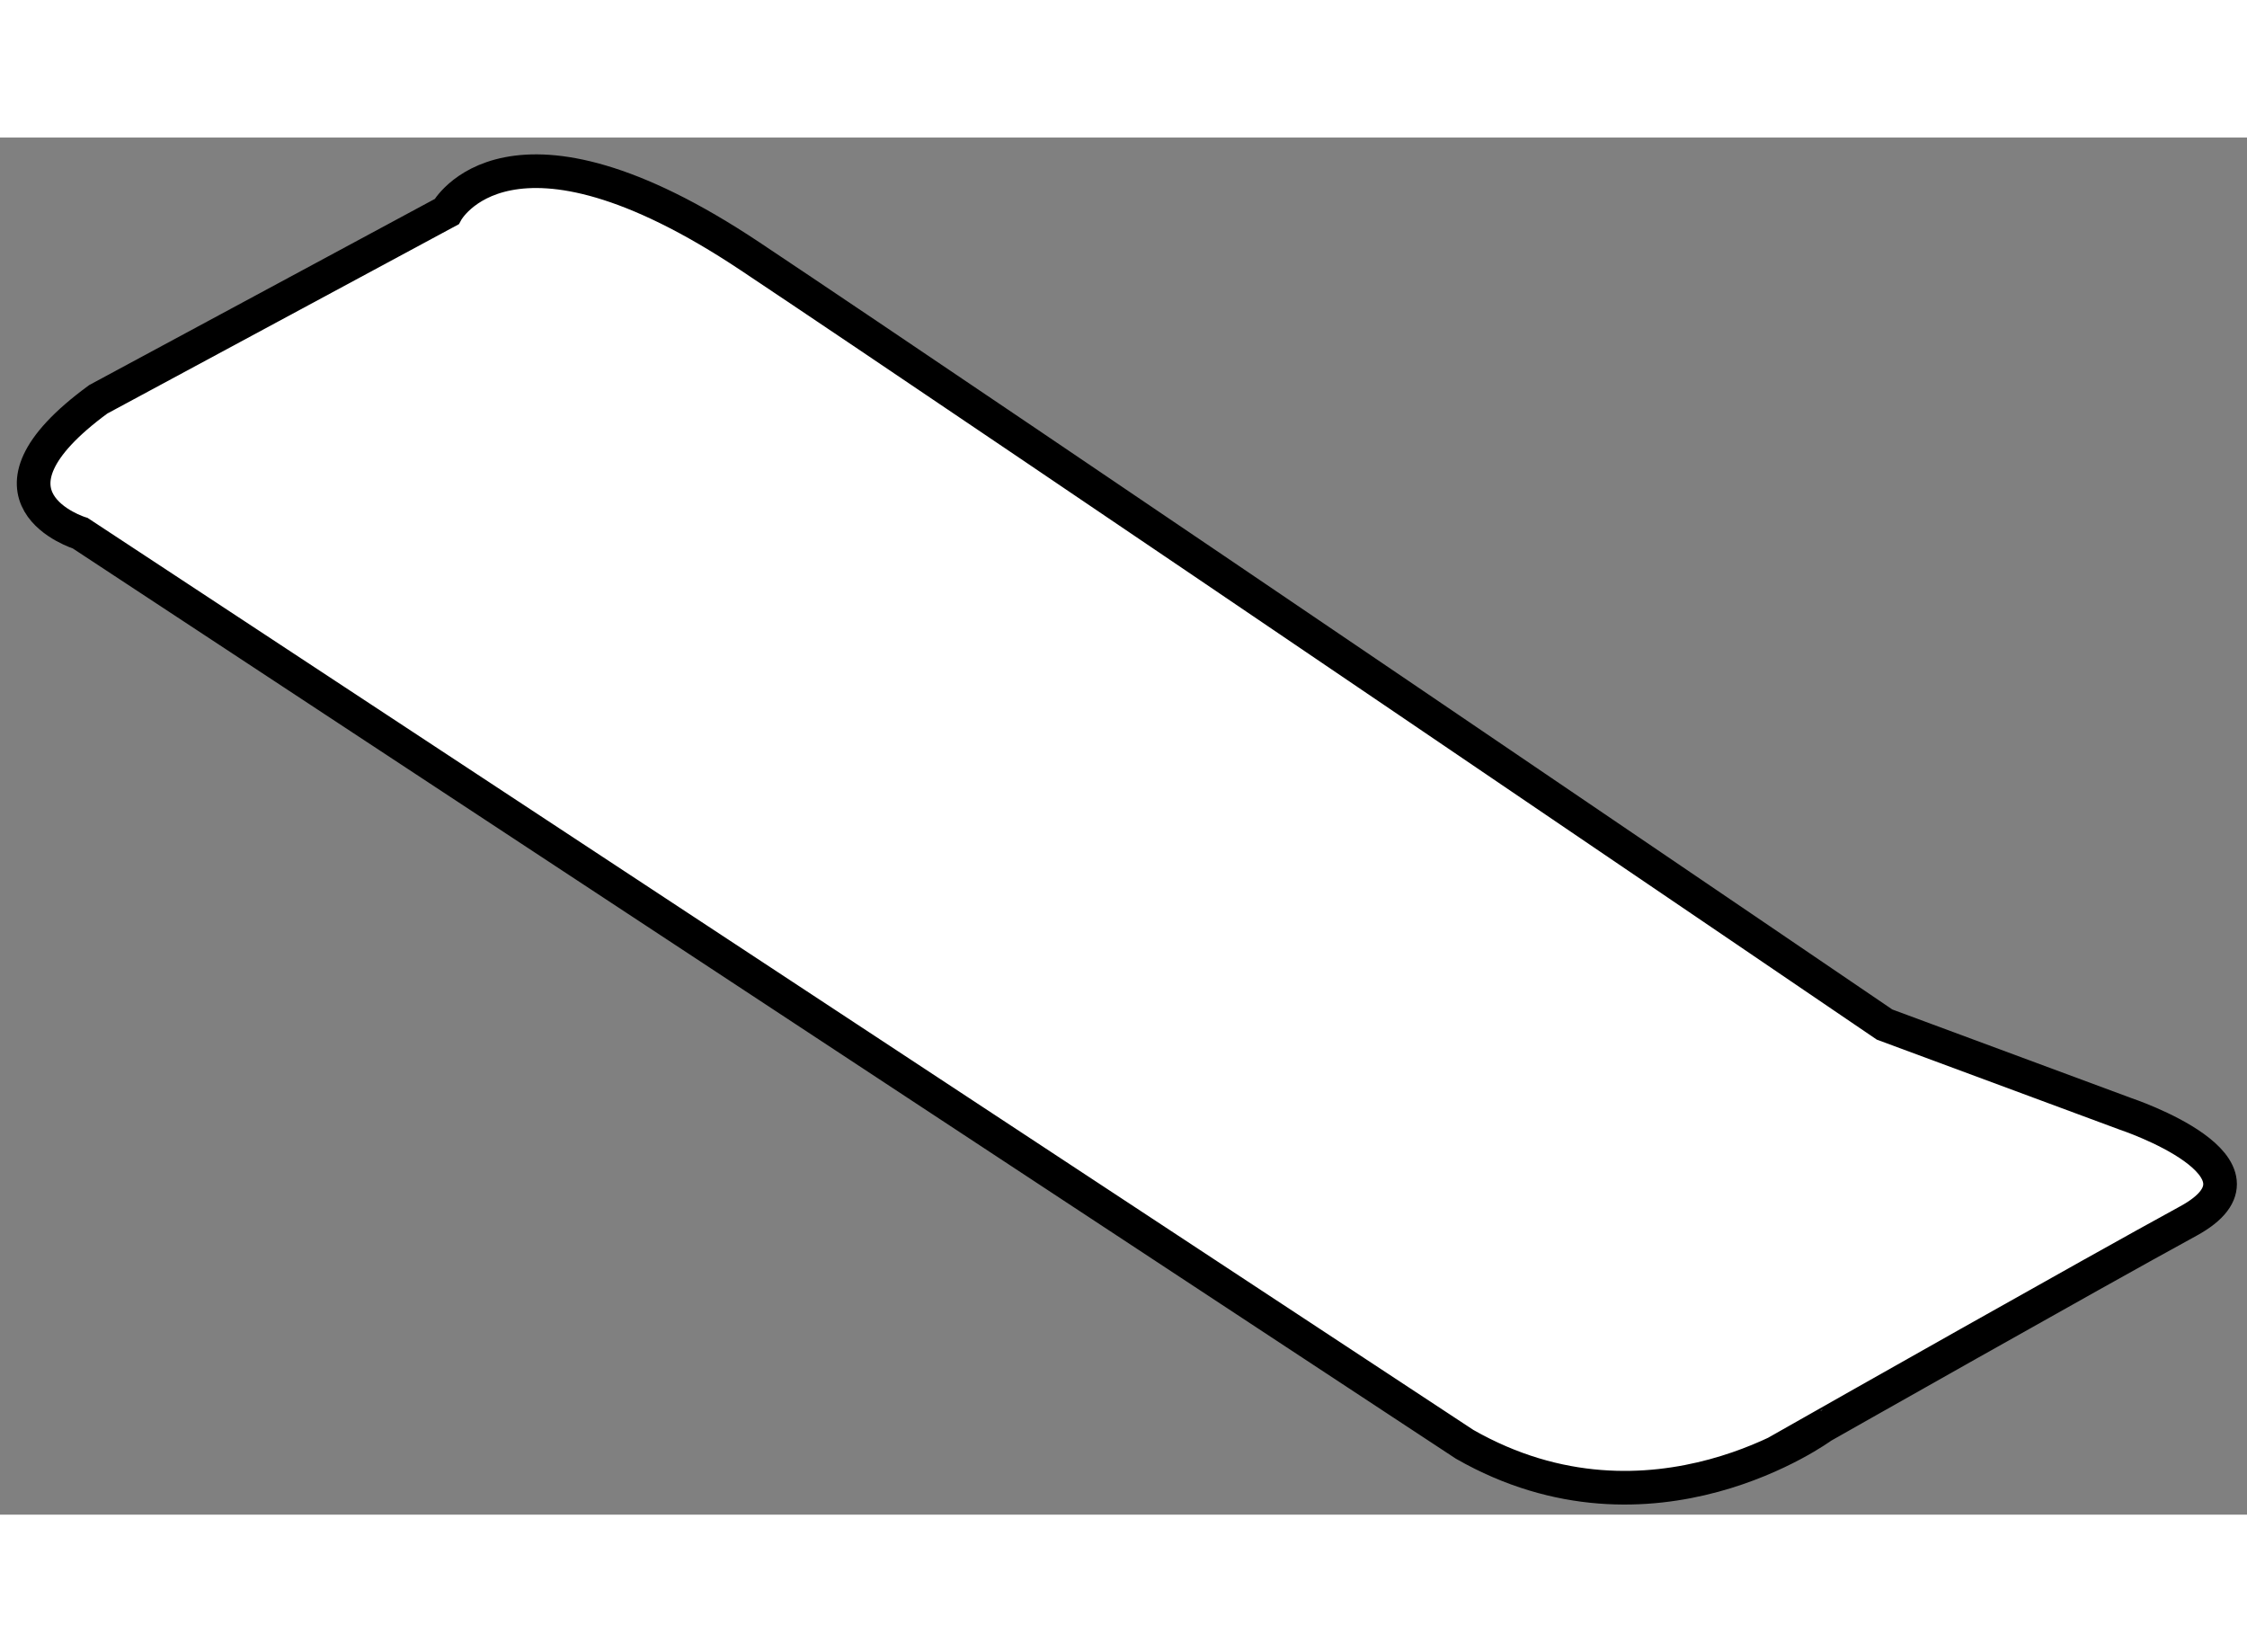
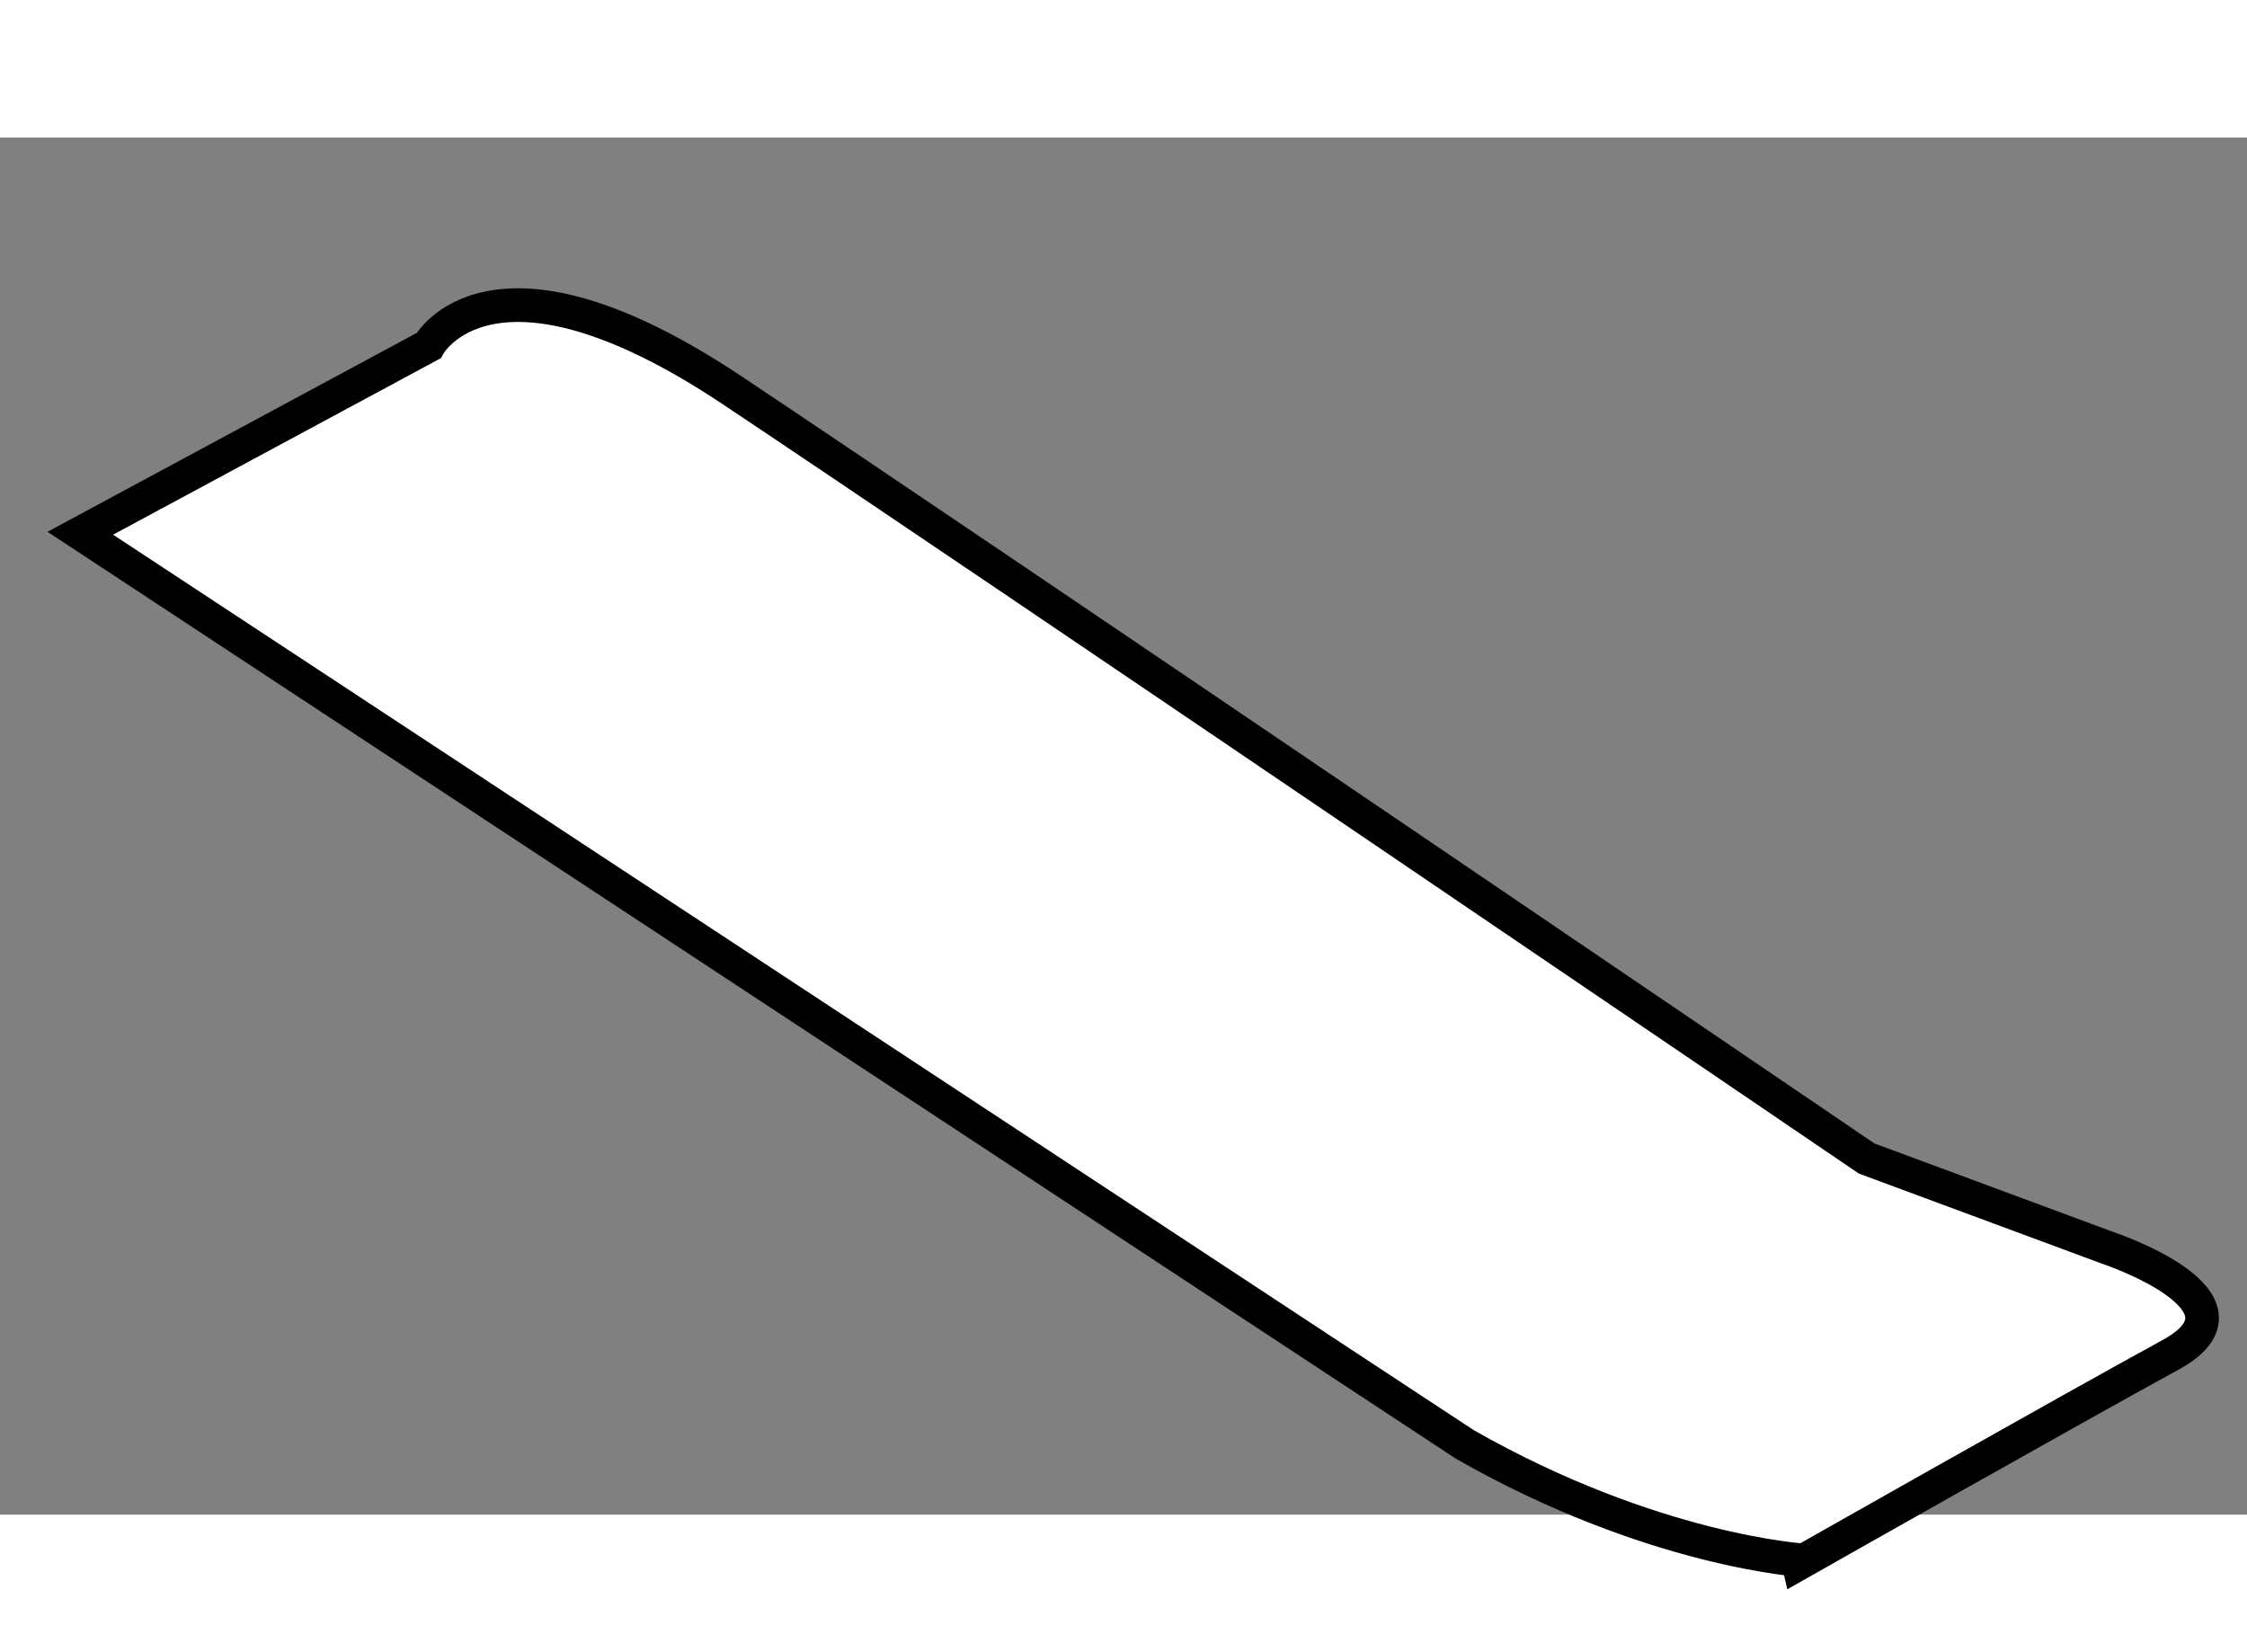
<svg xmlns="http://www.w3.org/2000/svg" version="1.1" x="0px" y="0px" width="244.8px" height="180px" viewBox="166.123 36.932 33.386 20.461" enable-background="new 0 0 244.8 180" xml:space="preserve">
  <rect x="166.123" y="36.932" width="33.386" height="20.461" fill="#808080" stroke="none" />
  <g>
-     <path fill="#FFFFFF" stroke="#000000" stroke-width="0.5" d="M187.885,56.348l-20.569-13.537c0,0-1.725-0.53,0.267-1.99    l5.175-2.787c0,0,0.929-1.725,4.512,0.664c3.584,2.389,16.854,11.413,16.854,11.413l3.583,1.328c0,0,2.39,0.796,0.929,1.592    c-1.459,0.796-5.44,3.052-5.44,3.052S190.673,57.94,187.885,56.348z" />
+     <path fill="#FFFFFF" stroke="#000000" stroke-width="0.5" d="M187.885,56.348l-20.569-13.537l5.175-2.787c0,0,0.929-1.725,4.512,0.664c3.584,2.389,16.854,11.413,16.854,11.413l3.583,1.328c0,0,2.39,0.796,0.929,1.592    c-1.459,0.796-5.44,3.052-5.44,3.052S190.673,57.94,187.885,56.348z" />
  </g>
</svg>